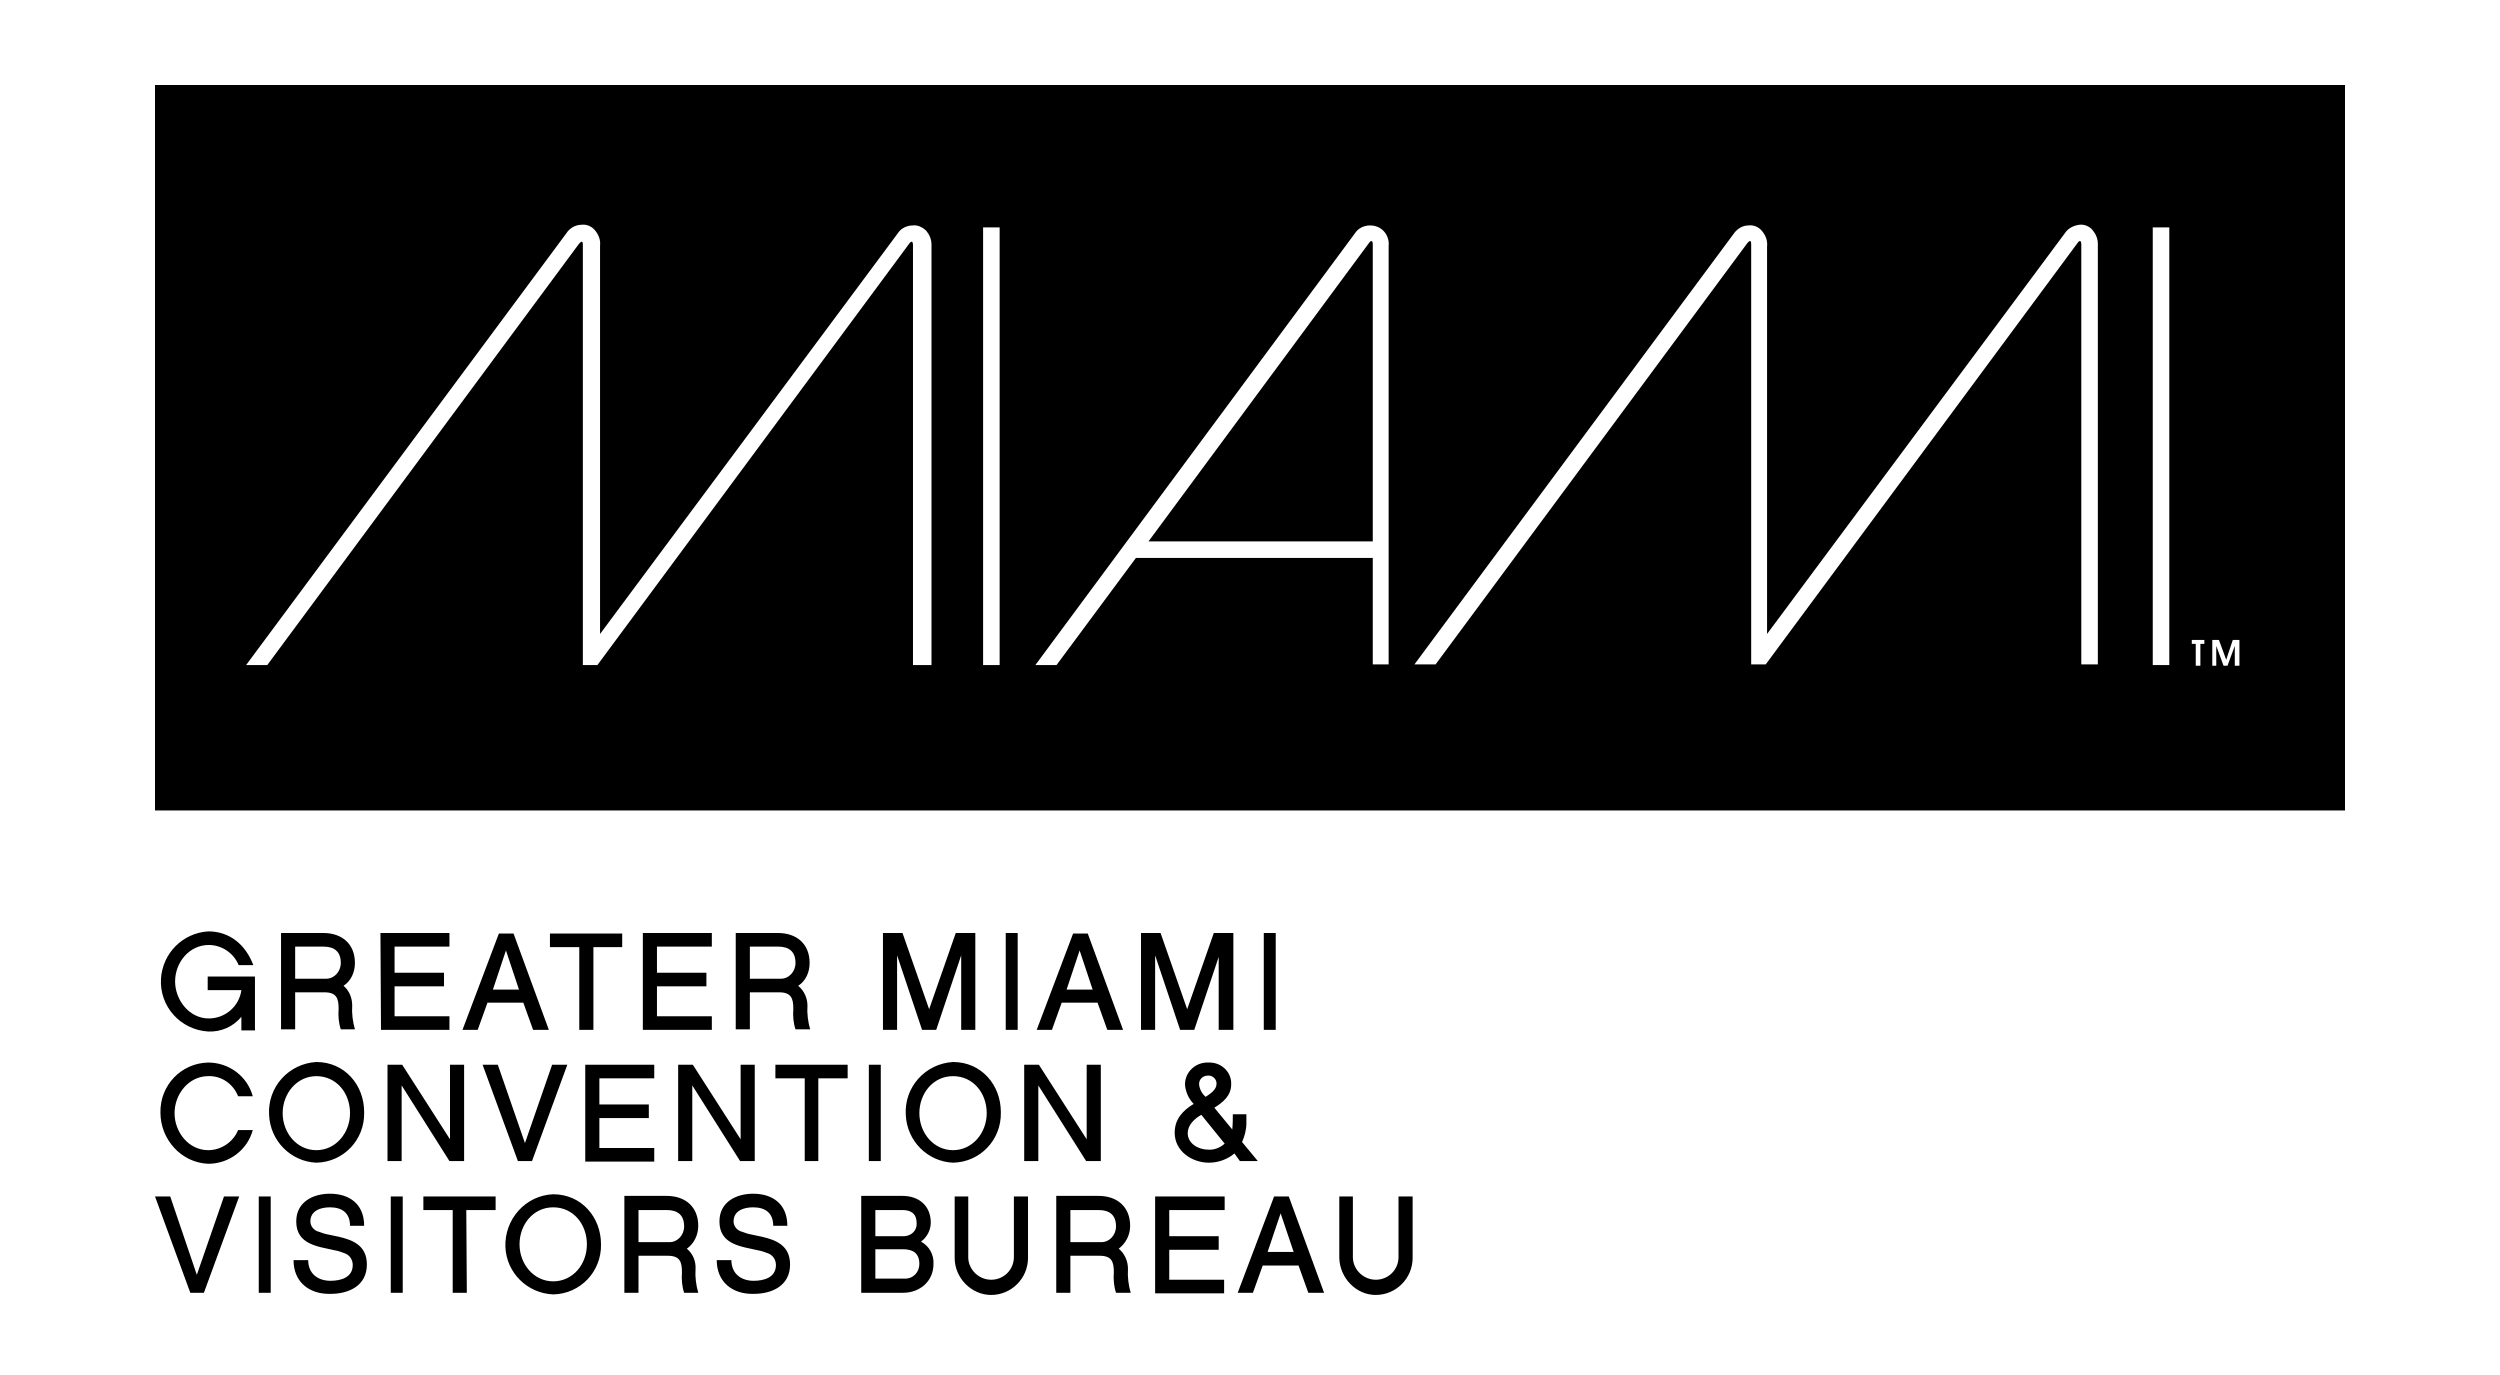
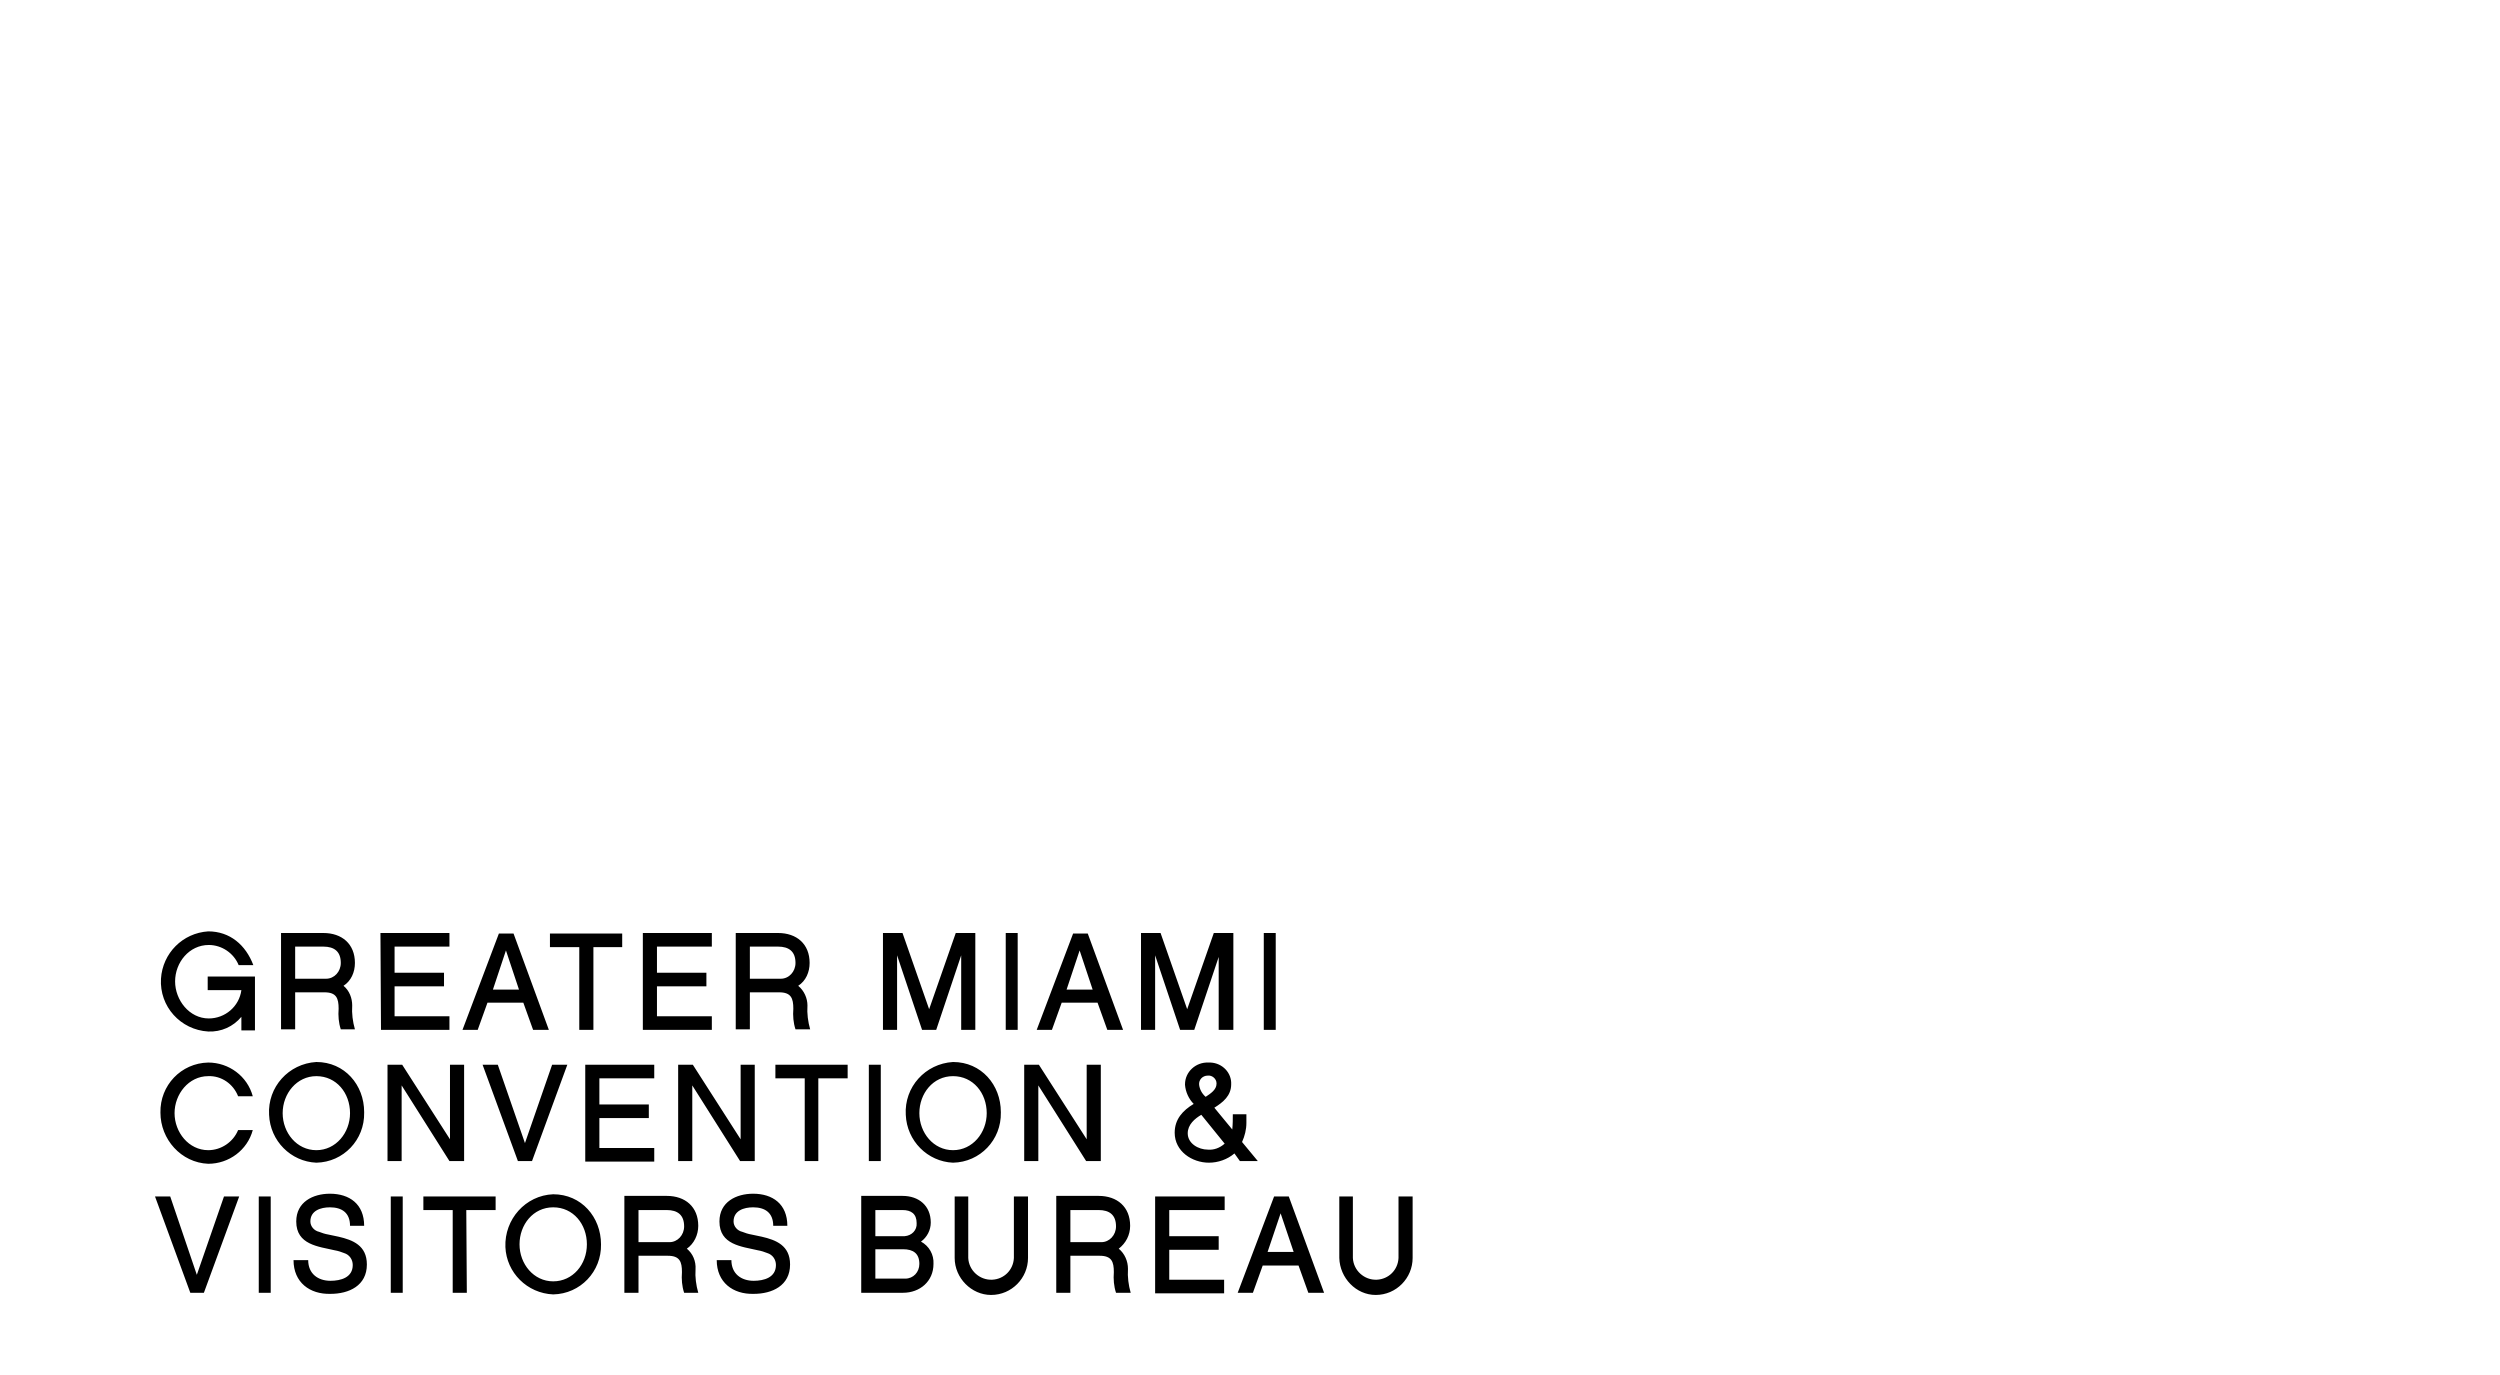
<svg xmlns="http://www.w3.org/2000/svg" width="500" height="275" viewBox="0 0 500 275" fill="none">
  <path d="M48.276 203.365C46.646 205.324 44.255 206.413 41.648 206.304C36.107 205.977 31.869 201.297 32.195 195.745C32.521 190.629 36.541 186.601 41.648 186.274C45.994 186.274 49.145 188.996 50.666 193.024H47.732C46.754 190.629 44.364 188.996 41.756 188.996C37.845 188.996 35.02 192.479 35.02 196.289C35.02 199.99 37.845 203.691 41.756 203.691C45.016 203.691 47.841 201.297 48.276 198.031H41.539V195.309H50.992V206.086H48.276V203.365ZM64.682 189.322C66.855 189.322 68.159 190.302 68.159 192.588C68.159 194.33 66.855 195.745 65.225 195.745C65.116 195.745 64.899 195.745 64.79 195.745H59.032V189.322H64.682ZM68.702 197.16C70.223 196.18 70.984 194.439 70.984 192.588C70.984 188.778 68.376 186.601 64.682 186.601H56.207V205.869H59.032V198.466H64.899C67.289 198.466 67.724 199.664 67.724 201.732C67.615 203.147 67.724 204.562 68.159 205.869H70.984C70.549 204.345 70.332 202.712 70.44 201.079C70.44 199.664 69.897 198.14 68.702 197.16ZM76.09 186.601H89.889V189.322H78.915V194.548H88.802V197.269H78.915V203.256H89.889V205.977H76.199L76.09 186.601ZM101.188 190.084L103.796 197.922H98.581L101.188 190.084ZM106.621 205.977H109.772L102.709 186.71H99.776L92.496 205.977H95.539L97.494 200.535H104.665L106.621 205.977ZM118.681 205.977H115.856V189.431H109.989V186.71H124.44V189.431H118.681V205.977ZM128.568 186.601H142.367V189.322H131.393V194.548H141.28V197.269H131.393V203.256H142.367V205.977H128.568V186.601ZM155.622 189.322C157.795 189.322 159.099 190.302 159.099 192.588C159.099 194.33 157.795 195.745 156.166 195.745C156.057 195.745 155.84 195.745 155.731 195.745H149.973V189.322H155.622ZM159.642 197.16C161.164 196.18 161.924 194.439 161.924 192.588C161.924 188.778 159.317 186.601 155.622 186.601H147.148V205.869H149.973V198.466H155.84C158.23 198.466 158.665 199.664 158.665 201.732C158.556 203.147 158.665 204.562 159.099 205.869H162.033C161.598 204.345 161.381 202.712 161.49 201.079C161.49 199.664 160.838 198.14 159.642 197.16ZM192.238 191.064L187.24 205.977H184.415L179.417 191.064V205.977H176.592V186.601H180.503L185.827 201.841L191.151 186.601H195.063V205.977H192.238V191.064ZM201.147 186.601H203.537V205.977H201.147V186.601ZM215.924 190.084L218.531 197.922H213.316L215.924 190.084ZM221.465 205.977H224.616L217.553 186.71H214.62L207.34 205.977H210.382L212.338 200.535H219.509L221.465 205.977ZM243.847 191.064L238.849 205.977H236.024L231.026 191.064V205.977H228.201V186.601H232.113L237.436 201.841L242.76 186.601H246.672V205.977H243.738V191.064H243.847ZM252.756 186.601H255.146V205.977H252.756V186.601ZM32.087 222.524C31.978 217.081 36.215 212.618 41.648 212.509C45.776 212.509 49.471 215.23 50.557 219.258H47.624C46.646 216.754 44.255 215.121 41.648 215.23C37.736 215.23 34.911 218.823 34.911 222.632C34.911 226.442 37.736 230.035 41.648 230.035C44.255 230.035 46.646 228.402 47.624 226.007H50.557C49.471 230.035 45.776 232.756 41.648 232.756C36.215 232.538 32.087 227.858 32.087 222.524ZM63.269 215.23C67.289 215.23 70.006 218.605 70.006 222.632C70.006 226.551 67.181 230.035 63.269 230.035C59.358 230.035 56.533 226.551 56.533 222.632C56.533 218.714 59.358 215.23 63.269 215.23ZM63.269 232.538C68.702 232.43 72.939 227.966 72.831 222.524C72.831 222.524 72.831 222.524 72.831 222.415C72.831 216.972 68.919 212.4 63.269 212.4C57.728 212.727 53.491 217.407 53.817 222.959C54.034 228.184 58.163 232.321 63.269 232.538ZM80.327 217.081V232.212H77.502V212.944H80.436L89.997 227.858V212.944H92.822V232.212H89.889L80.327 217.081ZM103.579 232.212L96.516 212.944H99.559L104.991 228.62L110.424 212.944H113.466L106.404 232.212H103.579ZM117.051 212.944H130.85V215.666H119.876V220.891H129.764V223.612H119.876V229.599H130.85V232.321H117.051V212.944ZM138.456 217.081V232.212H135.631V212.944H138.564L148.126 227.858V212.944H150.95V232.212H148.017L138.456 217.081ZM163.771 232.212H160.946V215.666H155.079V212.944H169.53V215.666H163.663V232.212H163.771ZM173.767 212.944H176.157V232.212H173.767V212.944ZM190.608 215.23C194.628 215.23 197.344 218.605 197.344 222.632C197.344 226.551 194.519 230.035 190.608 230.035C186.697 230.035 183.872 226.551 183.872 222.632C183.872 218.714 186.588 215.23 190.608 215.23ZM190.608 232.538C196.04 232.43 200.278 227.966 200.169 222.524C200.169 222.524 200.169 222.524 200.169 222.415C200.169 216.972 196.258 212.4 190.608 212.4C185.067 212.727 180.829 217.407 181.155 222.959C181.373 228.184 185.501 232.321 190.608 232.538ZM207.666 217.081V232.212H204.841V212.944H207.775L217.336 227.858V212.944H220.161V232.212H217.227L207.666 217.081ZM241.565 215.121C242.434 215.013 243.304 215.775 243.304 216.645V216.754C243.304 217.952 242.108 218.714 241.131 219.367C240.37 218.714 239.935 217.843 239.827 216.972C239.718 215.992 240.479 215.121 241.565 215.121ZM247.976 232.212H251.561L248.41 228.402C248.953 227.204 249.279 225.898 249.279 224.592V222.85H246.563C246.563 223.83 246.563 224.81 246.454 225.898L242.869 221.544C244.607 220.455 246.237 219.149 246.237 216.863C246.346 214.577 244.499 212.618 242.108 212.509C242 212.509 241.782 212.509 241.674 212.509C239.175 212.4 237.002 214.359 237.002 216.863V216.972C237.11 218.387 237.762 219.802 238.74 220.782C236.567 222.088 234.937 223.83 234.937 226.551C234.937 230.252 238.414 232.538 241.782 232.538C243.629 232.538 245.477 231.885 246.889 230.688L247.976 232.212ZM240.261 222.959L244.933 228.728C243.955 229.599 242.76 230.035 241.565 229.926C239.718 229.926 237.545 228.728 237.545 226.66C237.545 224.918 238.958 223.721 240.261 222.959ZM38.062 258.555L31 239.288H34.042L39.366 254.963L44.799 239.288H47.841L40.779 258.555H38.062ZM51.752 239.288H54.143V258.555H51.752V239.288ZM58.706 252.024H61.639C61.639 254.745 63.595 256.16 66.094 256.16C68.159 256.16 70.549 255.507 70.549 253.003C70.549 251.915 69.897 250.935 68.811 250.609C68.267 250.391 67.615 250.173 66.963 250.064C63.704 249.302 59.249 248.976 59.249 244.295C59.249 240.376 62.617 238.743 65.986 238.743C69.897 238.743 72.831 240.812 72.831 245.166H70.006C70.006 242.553 68.376 241.465 65.986 241.465C64.138 241.465 62.074 242.118 62.074 244.295C62.074 245.275 62.835 246.146 63.812 246.363C64.356 246.581 65.008 246.799 65.66 246.907L67.724 247.343C70.549 247.996 73.374 249.085 73.374 252.895C73.374 257.14 69.788 258.773 66.094 258.773C61.965 258.882 58.706 256.487 58.706 252.024ZM78.154 239.288H80.545V258.555H78.154V239.288ZM93.365 258.555H90.541V242.009H84.674V239.288H99.124V242.009H93.257L93.365 258.555ZM110.641 241.465C114.661 241.465 117.377 244.839 117.377 248.867C117.377 252.895 114.552 256.269 110.641 256.269C106.73 256.269 103.905 252.786 103.905 248.867C103.905 244.948 106.621 241.465 110.641 241.465ZM110.641 258.882C116.074 258.773 120.311 254.31 120.202 248.867C120.202 243.424 116.291 238.852 110.641 238.852C105.1 239.07 100.862 243.86 101.08 249.411C101.297 254.527 105.426 258.664 110.641 258.882ZM133.349 242.009C135.522 242.009 136.826 242.989 136.826 245.275C136.826 247.016 135.522 248.432 133.892 248.432C133.784 248.432 133.566 248.432 133.458 248.432H127.699V242.009H133.349ZM137.369 249.738C138.782 248.758 139.651 247.016 139.651 245.166C139.651 241.356 137.043 239.179 133.349 239.179H124.874V258.555H127.699V251.153H133.566C135.957 251.153 136.391 252.35 136.391 254.419C136.283 255.834 136.391 257.249 136.826 258.555H139.651C139.216 257.031 138.999 255.398 139.107 253.874C139.216 252.241 138.564 250.717 137.369 249.738ZM143.345 252.024H146.278C146.278 254.745 148.234 256.16 150.733 256.16C152.797 256.16 155.188 255.507 155.188 253.003C155.188 251.915 154.536 250.935 153.449 250.609C152.906 250.391 152.254 250.173 151.602 250.064C148.343 249.302 143.888 248.976 143.888 244.295C143.888 240.376 147.256 238.743 150.624 238.743C154.536 238.743 157.469 240.812 157.469 245.166H154.645C154.645 242.553 153.015 241.465 150.624 241.465C148.777 241.465 146.713 242.118 146.713 244.295C146.713 245.275 147.474 246.146 148.451 246.363C148.995 246.581 149.647 246.799 150.299 246.907L152.363 247.343C155.188 247.996 158.013 249.085 158.013 252.895C158.013 257.14 154.427 258.773 150.733 258.773C146.604 258.882 143.345 256.487 143.345 252.024ZM180.503 242.009C182.242 242.009 183.328 242.771 183.328 244.622C183.437 246.037 182.35 247.125 180.938 247.234C180.829 247.234 180.721 247.234 180.612 247.234H175.071V242.009H180.503ZM180.612 258.555C183.98 258.555 186.697 256.269 186.697 252.786C186.805 250.935 185.827 249.194 184.198 248.323C185.393 247.452 186.153 246.037 186.153 244.513C186.153 241.138 183.763 239.179 180.503 239.179H172.246V258.555H180.612ZM180.612 249.847C182.676 249.847 183.872 250.718 183.872 252.786C183.872 254.419 182.676 255.725 181.047 255.725C180.938 255.725 180.829 255.725 180.721 255.725H175.071V249.847H180.612ZM190.934 251.588V239.288H193.65V251.588C193.759 254.092 195.932 256.051 198.431 255.943C200.821 255.834 202.668 253.983 202.777 251.588V239.288H205.602V251.588C205.602 255.616 202.342 258.991 198.214 258.991C194.302 258.991 190.934 255.616 190.934 251.588ZM219.726 242.009C221.899 242.009 223.203 242.989 223.203 245.275C223.203 247.016 221.899 248.432 220.27 248.432C220.161 248.432 219.944 248.432 219.835 248.432H214.076V242.009H219.726ZM223.746 249.738C225.159 248.649 226.028 247.016 226.028 245.166C226.028 241.356 223.42 239.179 219.726 239.179H211.252V258.555H214.076V251.153H219.944C222.334 251.153 222.769 252.35 222.769 254.419C222.66 255.834 222.769 257.249 223.203 258.555H226.137C225.702 257.031 225.485 255.398 225.593 253.765C225.593 252.241 224.942 250.717 223.746 249.738ZM231.135 239.288H244.933V242.009H233.851V247.234H243.738V249.956H233.851V255.943H244.825V258.664H231.026V239.288H231.135ZM256.124 242.662L258.732 250.391H253.517L256.124 242.662ZM261.666 258.555H264.816L257.754 239.288H254.821L247.541 258.555H250.583L252.539 253.112H259.71L261.666 258.555ZM267.859 251.588V239.288H270.575V251.588C270.684 254.092 272.857 256.051 275.356 255.943C277.746 255.834 279.593 253.983 279.702 251.588V239.288H282.526V251.588C282.526 255.616 279.267 258.991 275.138 258.991C271.227 258.991 267.967 255.616 267.859 251.588Z" fill="black" />
-   <path fill-rule="evenodd" clip-rule="evenodd" d="M469 17H31V162.092H469V17ZM440.871 127.985H438.357V128.778H439.151V133.141H440.077V128.778H440.871V127.985ZM443.782 127.985H442.459V133.141H443.253V129.175L444.708 133.141H445.502L446.958 129.175V133.141H447.884V127.985H446.561L445.238 131.951L443.782 127.985ZM433.859 133.009V45.482H430.551V133.009H433.859ZM199.928 133.009V45.482H196.62V133.009H199.928ZM274.553 48.788V108.285H229.698L273.759 48.655C274.288 47.862 274.553 48.259 274.553 48.788ZM277.728 132.877V49.184C277.861 48.127 277.464 46.937 276.67 46.143C276.008 45.482 275.082 45.086 274.023 45.086C272.833 45.086 271.642 45.614 270.98 46.672L207.073 133.009H211.307L227.184 111.59H274.553V132.877H277.728ZM120.01 126.795L179.551 46.672C180.213 45.614 181.404 45.086 182.595 45.086C183.521 44.953 184.579 45.482 185.241 46.143C185.902 46.937 186.299 47.862 186.299 48.92V133.009H182.595V48.92C182.595 48.391 182.33 47.994 181.801 48.788L119.481 133.009H116.57V48.92C116.57 48.391 116.438 47.994 115.776 48.788L53.456 133.009H49.222L113.262 46.672C113.924 45.614 115.114 44.953 116.305 44.953C117.231 44.821 118.29 45.218 118.952 46.011C119.745 46.937 120.142 47.994 120.01 49.184V126.795ZM353.412 126.795L412.953 46.672C413.615 45.614 414.805 45.086 415.864 44.953C416.79 44.821 417.849 45.218 418.51 46.011C419.172 46.804 419.569 47.73 419.569 48.788V132.877H416.261V48.788C416.261 48.259 415.996 47.862 415.467 48.655L353.147 132.877H350.236V48.788C350.236 48.259 350.104 47.862 349.442 48.655L287.123 132.877H282.888L346.796 46.672C347.458 45.747 348.516 45.086 349.707 45.086C350.633 44.953 351.692 45.35 352.353 46.143C353.147 47.069 353.544 48.127 353.412 49.316V126.795Z" fill="black" />
</svg>